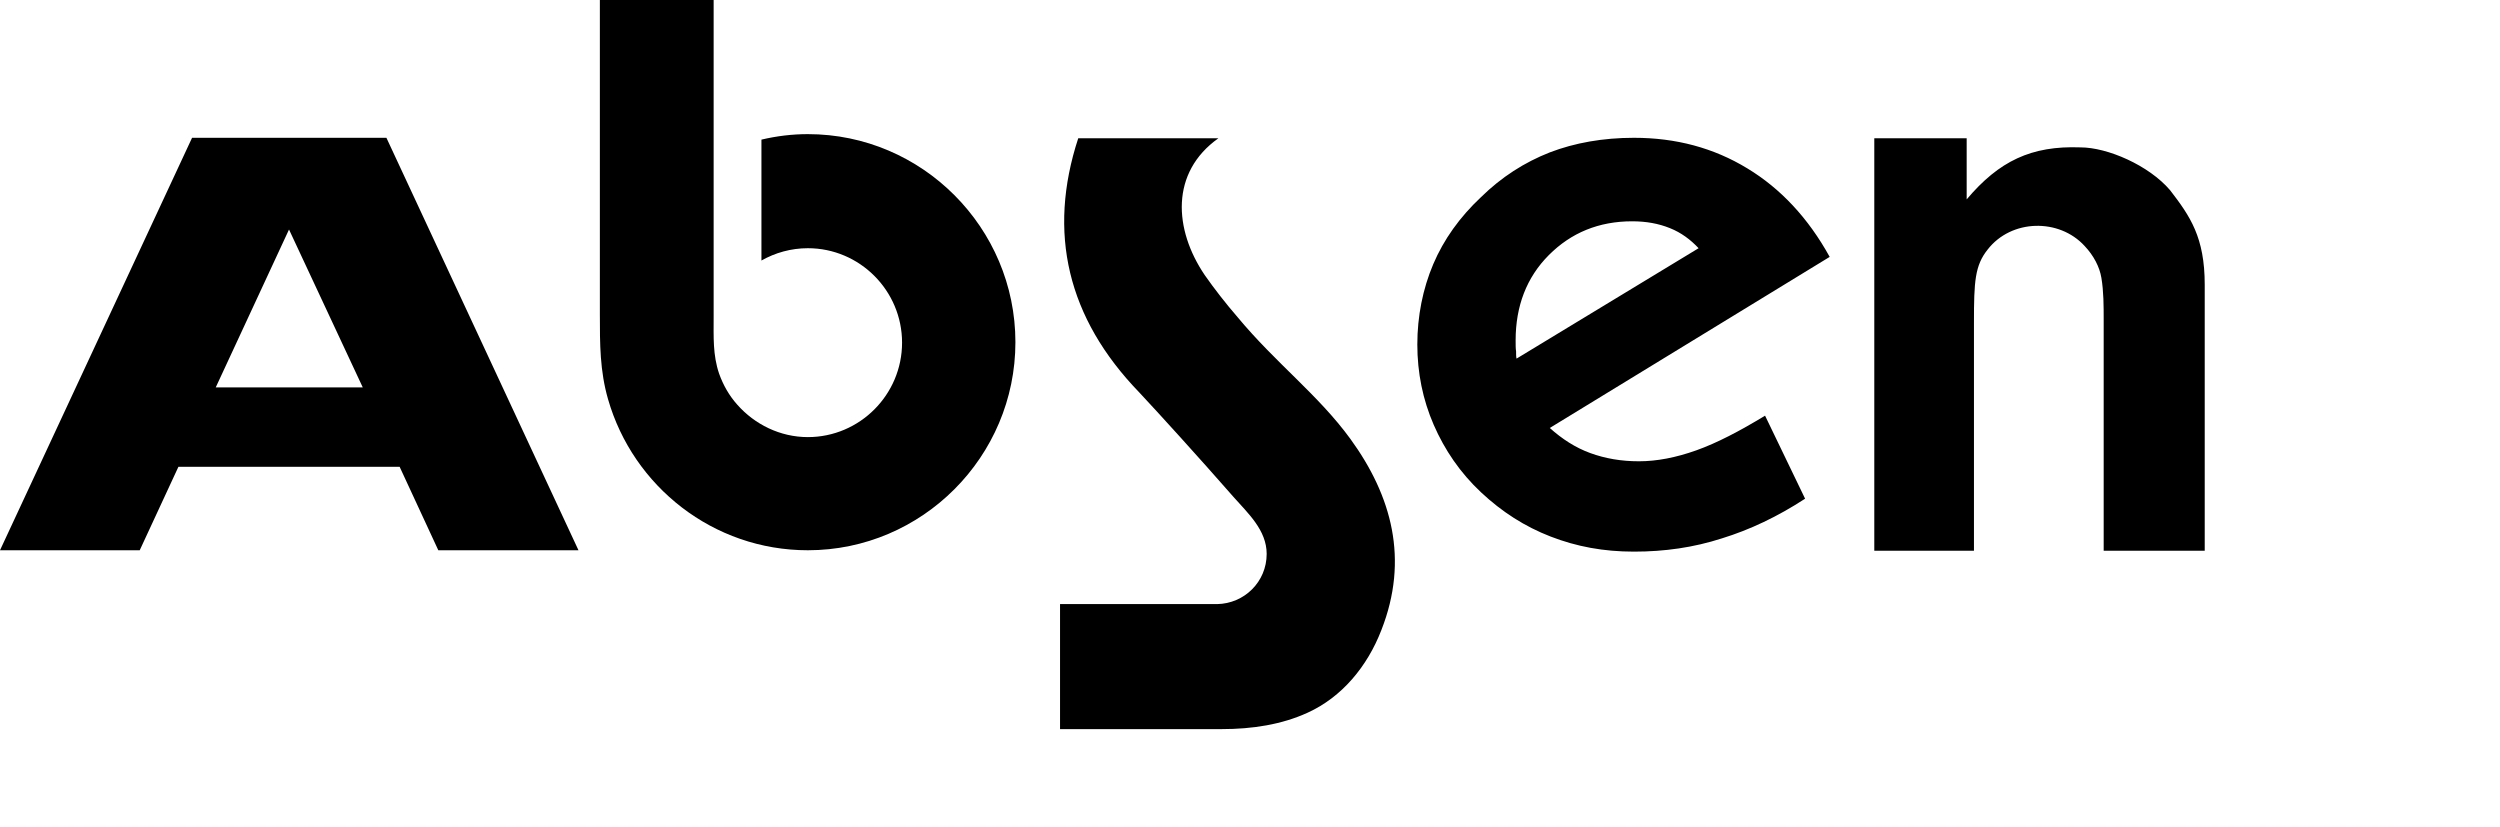
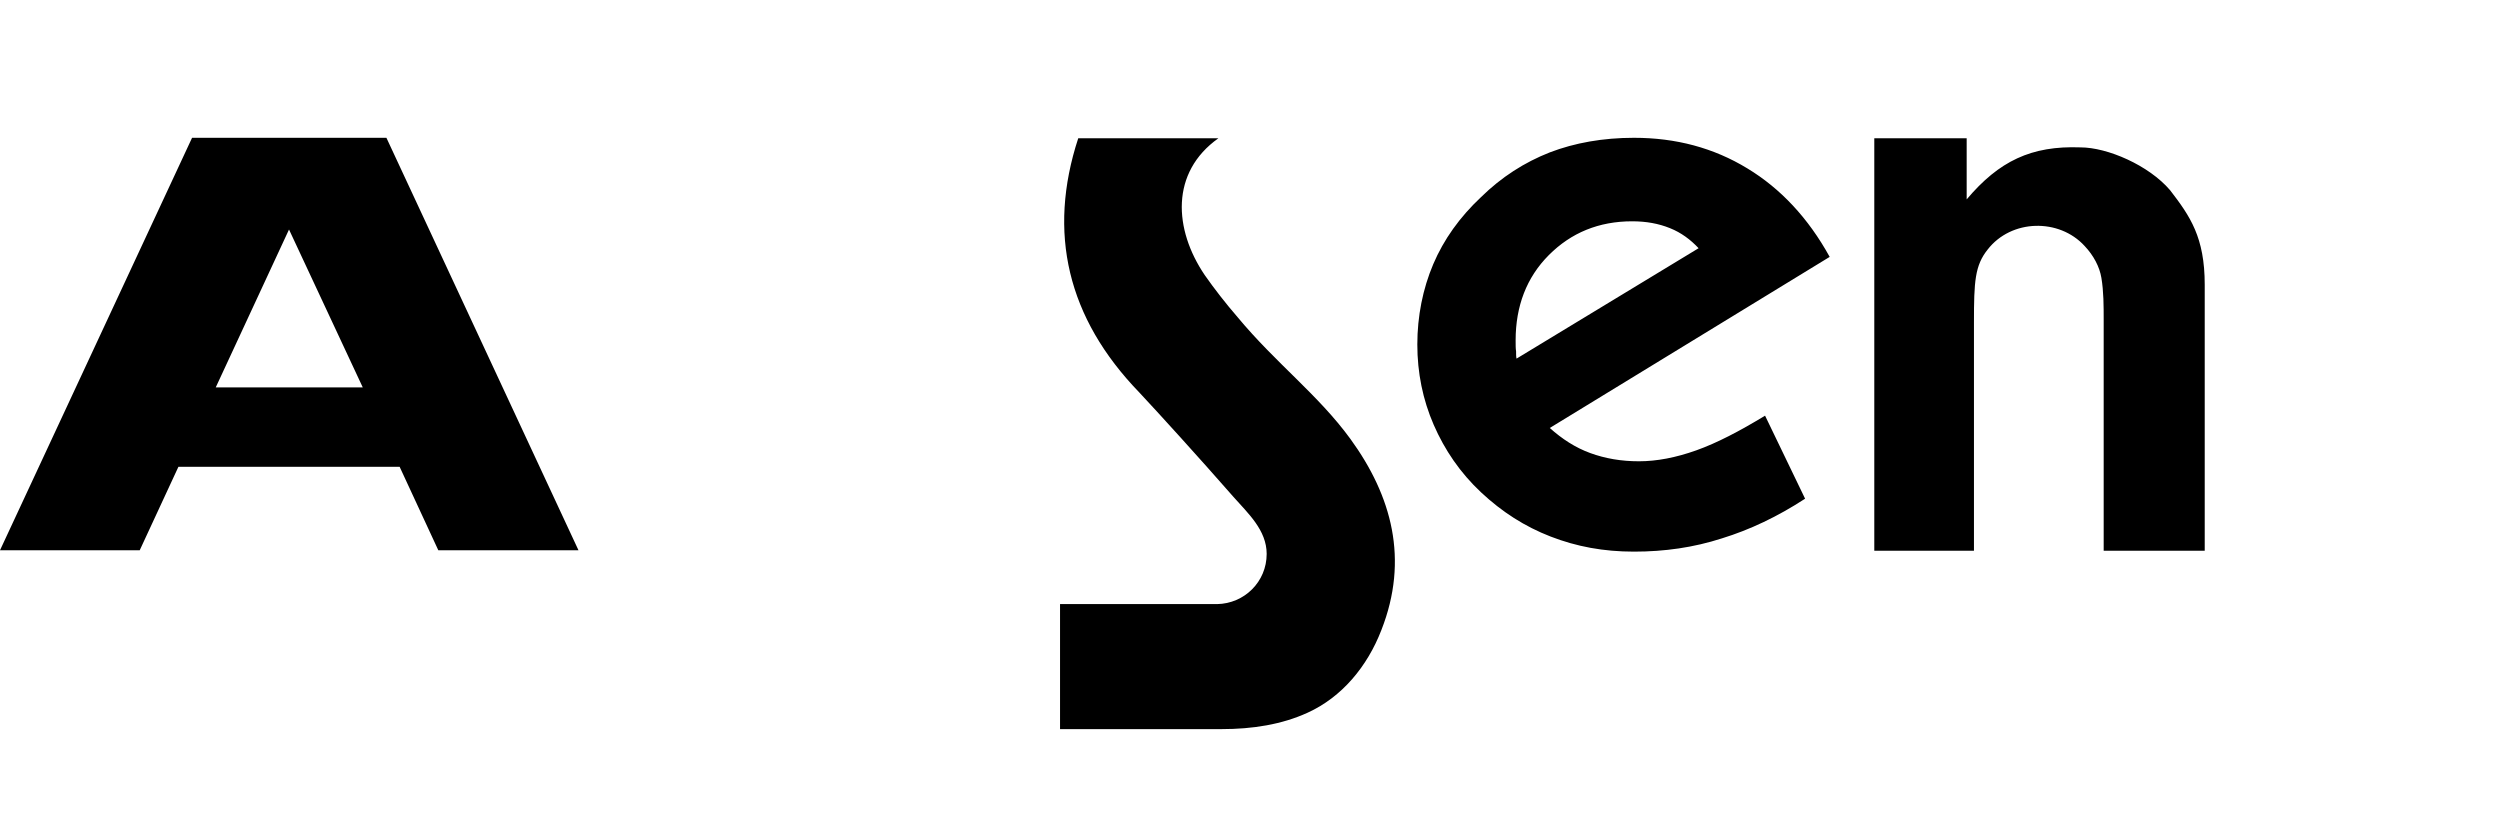
<svg xmlns="http://www.w3.org/2000/svg" width="127" height="42" viewBox="0 0 127 42" fill="none">
  <path d="M54.775 7.023H61.896C59.445 8.761 59.63 11.659 61.202 13.977C61.688 14.672 62.266 15.414 62.867 16.109C64.832 18.473 66.96 20.049 68.601 22.298C70.705 25.195 71.584 28.417 70.173 32.01C69.457 33.864 68.162 35.417 66.428 36.205C65.11 36.807 63.63 37.039 62.058 37.039H53.85V30.688H61.803H61.827C63.214 30.665 64.347 29.553 64.347 28.139C64.347 26.933 63.399 26.076 62.659 25.241C60.832 23.155 58.89 21.023 57.873 19.933C54.22 16.155 53.202 11.821 54.775 7.023ZM95.214 27.977V7.023H99.907V10.129C101.549 8.182 103.191 7.394 105.688 7.487C107.052 7.487 109.156 8.391 110.243 9.665C111.26 10.987 112 12.053 112 14.463V27.977H106.867V16.248C106.867 15.553 106.867 14.811 106.751 14.116C106.659 13.559 106.358 12.98 105.896 12.493C104.601 11.079 102.173 11.126 100.971 12.679C100.324 13.49 100.277 14.301 100.277 16.364V27.977H95.214ZM77.04 18.218L86.289 12.609C85.873 12.169 85.41 11.821 84.832 11.589C84.254 11.357 83.63 11.242 82.913 11.242C81.225 11.242 79.815 11.821 78.682 12.957C77.549 14.092 76.994 15.553 76.994 17.291C76.994 17.546 76.994 17.708 77.017 17.848C77.017 18.01 77.017 18.126 77.04 18.218ZM91.699 25.334C90.312 26.238 88.902 26.91 87.468 27.351C86.035 27.814 84.555 28.023 83.006 28.023C81.457 28.023 80.093 27.768 78.775 27.258C77.457 26.748 76.301 26.006 75.237 25.01C74.173 24.013 73.387 22.854 72.832 21.579C72.278 20.304 72 18.937 72 17.5C72 16.063 72.278 14.672 72.809 13.42C73.341 12.169 74.15 11.033 75.237 10.013C76.278 8.993 77.433 8.252 78.728 7.742C80 7.255 81.433 7 83.006 7C85.133 7 87.052 7.51 88.763 8.553C90.451 9.573 91.861 11.079 92.948 13.05L78.728 21.741C79.353 22.298 80.023 22.738 80.786 23.016C81.549 23.294 82.358 23.433 83.26 23.433C84.162 23.433 85.133 23.248 86.173 22.877C87.214 22.506 88.37 21.904 89.665 21.116L91.699 25.334ZM10.96 19.679H18.428L14.682 11.659L10.96 19.679ZM20.301 23.712H9.064L7.098 27.953H0L9.757 7H19.63L29.387 27.953H22.266L20.301 23.712Z" fill="black" />
-   <path d="M36.531 18.983C36.739 19.563 37.039 20.096 37.455 20.559C38.334 21.556 39.629 22.205 41.039 22.205C43.675 22.205 45.825 20.049 45.825 17.407C45.825 14.765 43.675 12.609 41.039 12.609C40.184 12.609 39.374 12.841 38.681 13.235V7.093C39.467 6.907 40.253 6.814 41.039 6.814C46.843 6.814 51.583 11.566 51.583 17.384C51.583 23.202 46.843 27.953 41.039 27.953C36.23 27.953 32.16 24.708 30.889 20.281C30.473 18.844 30.473 17.477 30.473 15.97V0H36.253V16.109C36.253 17.106 36.207 18.033 36.531 18.983Z" fill="black" />
</svg>